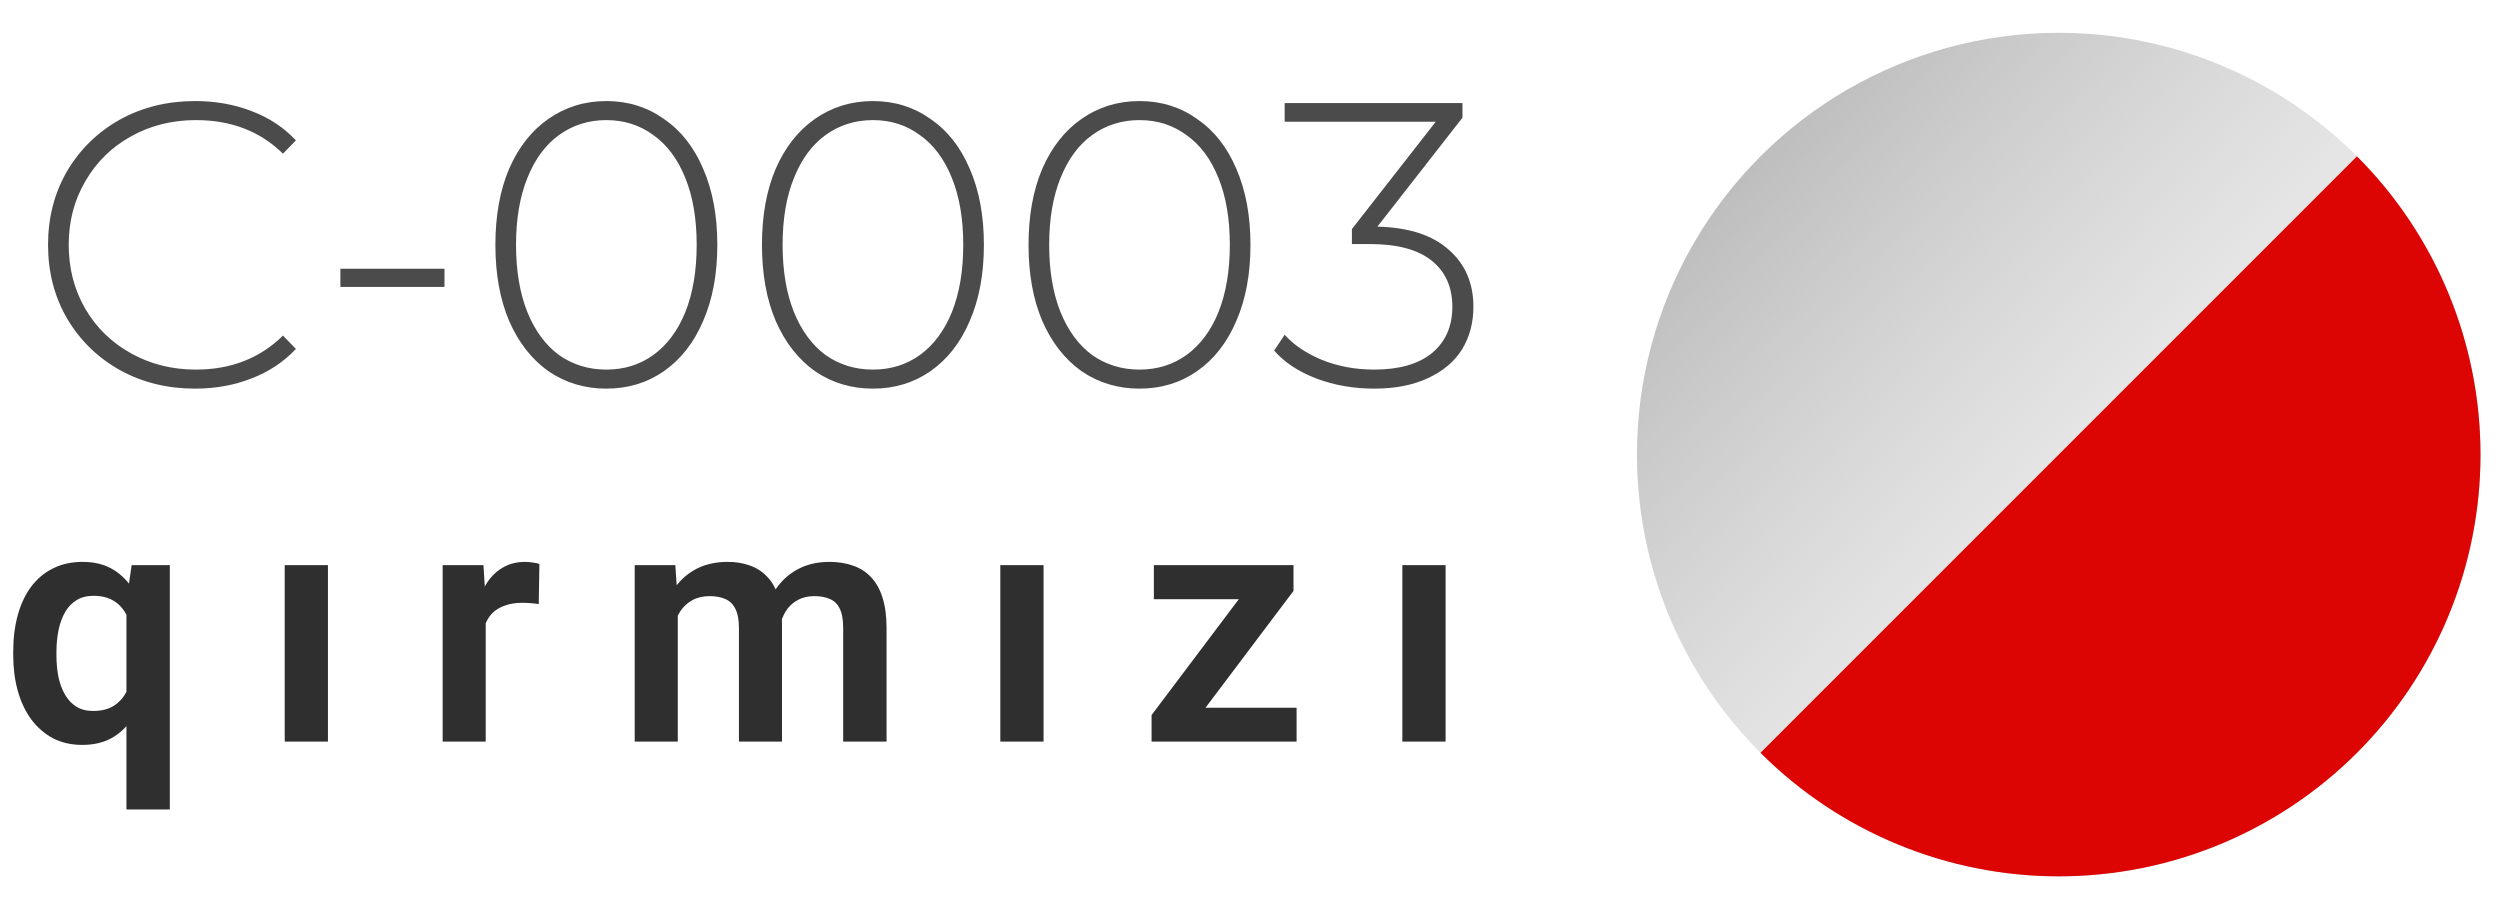
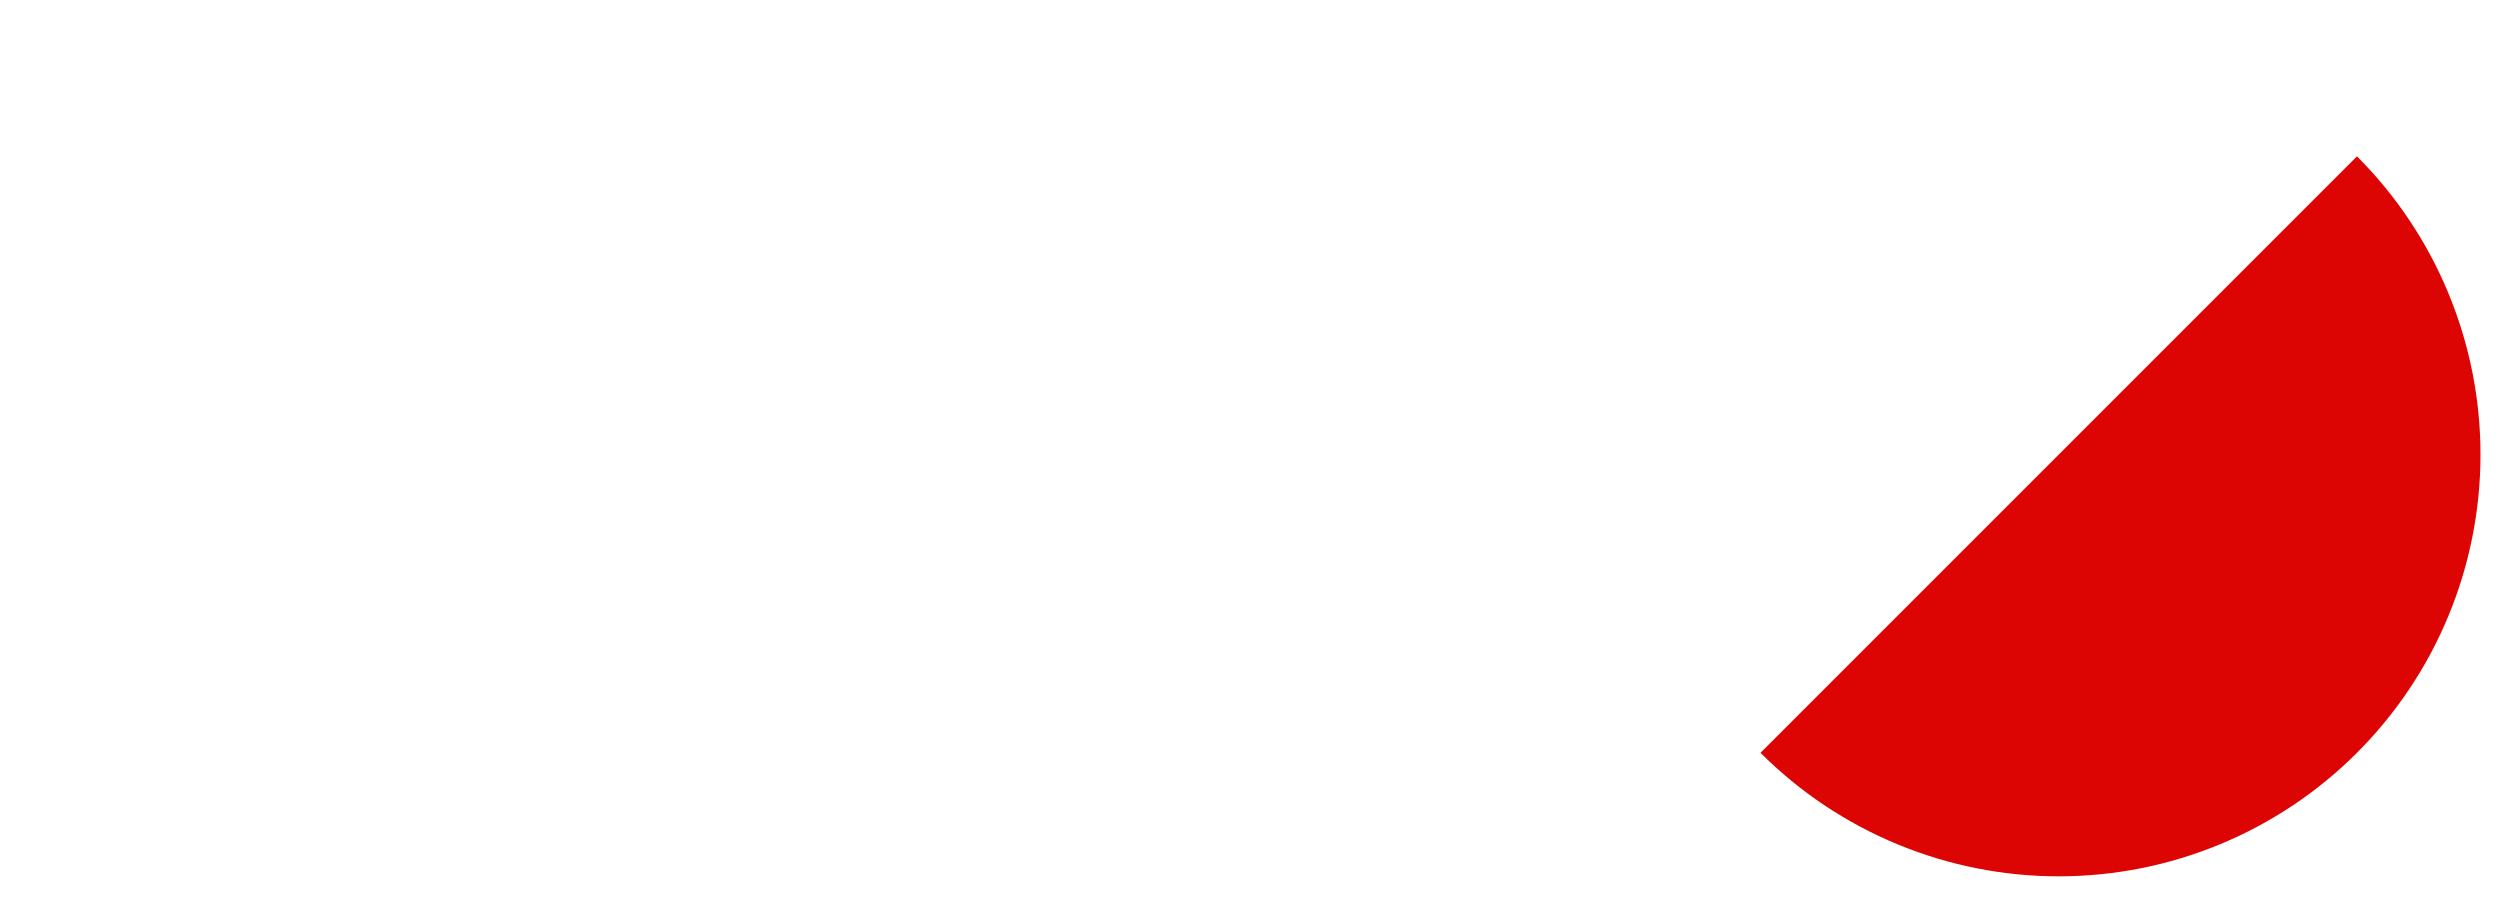
<svg xmlns="http://www.w3.org/2000/svg" width="97" height="35" viewBox="0 0 97 35" fill="none">
-   <circle cx="79.879" cy="17.637" r="16.365" transform="rotate(-90 79.879 17.637)" fill="url(#paint0_linear_317_639)" />
  <path d="M91.45 6.066C92.97 7.585 94.175 9.39 94.997 11.375C95.82 13.36 96.243 15.488 96.243 17.637C96.243 19.786 95.82 21.914 94.997 23.9C94.175 25.885 92.97 27.689 91.45 29.209C89.93 30.729 88.126 31.934 86.141 32.756C84.156 33.579 82.028 34.002 79.879 34.002C77.729 34.002 75.602 33.579 73.616 32.756C71.631 31.934 69.827 30.729 68.307 29.209L79.879 17.637L91.45 6.066Z" fill="#DD0404" />
-   <path d="M4.906 31.408L4.906 23.307L5.108 21.927H6.589L6.589 31.408H4.906ZM0.513 25.421L0.513 25.288C0.513 24.765 0.572 24.29 0.69 23.864C0.809 23.434 0.982 23.067 1.209 22.763C1.441 22.455 1.724 22.218 2.057 22.054C2.391 21.885 2.773 21.801 3.203 21.801C3.625 21.801 3.99 21.883 4.298 22.047C4.606 22.212 4.868 22.446 5.083 22.75C5.298 23.05 5.469 23.406 5.595 23.82C5.726 24.233 5.823 24.691 5.887 25.193V25.554C5.823 26.035 5.726 26.48 5.595 26.889C5.469 27.294 5.298 27.649 5.083 27.953C4.872 28.252 4.61 28.486 4.298 28.655C3.986 28.82 3.617 28.902 3.19 28.902C2.764 28.902 2.384 28.816 2.051 28.642C1.722 28.465 1.441 28.221 1.209 27.908C0.982 27.596 0.809 27.229 0.69 26.807C0.572 26.381 0.513 25.919 0.513 25.421ZM2.19 25.288V25.421C2.19 25.721 2.216 26.001 2.266 26.263C2.321 26.52 2.406 26.748 2.519 26.946C2.633 27.145 2.779 27.301 2.956 27.415C3.138 27.529 3.357 27.585 3.614 27.585C3.96 27.585 4.241 27.51 4.456 27.358C4.676 27.206 4.84 27.001 4.95 26.744C5.064 26.482 5.138 26.191 5.171 25.87V24.883C5.15 24.626 5.106 24.389 5.038 24.174C4.971 23.959 4.876 23.773 4.754 23.617C4.636 23.461 4.484 23.339 4.298 23.25C4.112 23.162 3.889 23.117 3.627 23.117C3.37 23.117 3.15 23.174 2.969 23.288C2.787 23.398 2.64 23.552 2.526 23.75C2.412 23.948 2.328 24.178 2.273 24.44C2.218 24.702 2.19 24.984 2.19 25.288ZM12.724 21.927L12.724 28.775H11.047L11.047 21.927L12.724 21.927ZM18.846 23.326V28.775H17.175V21.927H18.758L18.846 23.326ZM20.929 21.883L20.903 23.44C20.811 23.423 20.705 23.41 20.587 23.402C20.473 23.393 20.365 23.389 20.264 23.389C20.007 23.389 19.781 23.425 19.587 23.497C19.393 23.564 19.23 23.664 19.099 23.794C18.973 23.925 18.876 24.085 18.808 24.275C18.741 24.461 18.703 24.672 18.694 24.908L18.334 24.864C18.334 24.429 18.378 24.026 18.467 23.655C18.555 23.284 18.684 22.959 18.853 22.68C19.021 22.402 19.232 22.187 19.486 22.035C19.743 21.879 20.038 21.801 20.372 21.801C20.465 21.801 20.564 21.809 20.669 21.826C20.779 21.839 20.865 21.858 20.929 21.883ZM26.298 23.332V28.775H24.627V21.927H26.203L26.298 23.332ZM26.051 25.105H25.538C25.538 24.628 25.595 24.189 25.709 23.788C25.827 23.387 26 23.039 26.228 22.744C26.456 22.444 26.736 22.212 27.07 22.047C27.407 21.883 27.798 21.801 28.241 21.801C28.549 21.801 28.831 21.847 29.089 21.94C29.346 22.029 29.568 22.17 29.753 22.364C29.943 22.554 30.089 22.803 30.19 23.111C30.291 23.415 30.342 23.78 30.342 24.206V28.775H28.671V24.377C28.671 24.056 28.625 23.805 28.532 23.623C28.443 23.442 28.315 23.316 28.146 23.244C27.977 23.168 27.774 23.13 27.538 23.13C27.277 23.13 27.051 23.183 26.861 23.288C26.675 23.389 26.521 23.531 26.399 23.712C26.281 23.893 26.192 24.102 26.133 24.339C26.078 24.575 26.051 24.83 26.051 25.105ZM30.215 24.794L29.526 24.921C29.53 24.491 29.589 24.088 29.703 23.712C29.817 23.332 29.983 23.001 30.203 22.718C30.426 22.431 30.703 22.208 31.032 22.047C31.365 21.883 31.749 21.801 32.184 21.801C32.521 21.801 32.825 21.849 33.095 21.946C33.37 22.039 33.604 22.189 33.798 22.396C33.992 22.598 34.139 22.862 34.241 23.187C34.346 23.512 34.399 23.908 34.399 24.377V28.775H32.715V24.37C32.715 24.037 32.669 23.782 32.576 23.605C32.488 23.427 32.359 23.305 32.19 23.237C32.021 23.166 31.823 23.13 31.595 23.13C31.363 23.13 31.161 23.174 30.988 23.263C30.819 23.347 30.675 23.465 30.557 23.617C30.443 23.769 30.357 23.946 30.298 24.149C30.243 24.347 30.215 24.562 30.215 24.794ZM40.49 21.927V28.775H38.812V21.927H40.49ZM50.308 27.459V28.775H45.156V27.459H50.308ZM50.188 22.927L45.783 28.775H44.681V27.744L49.061 21.927H50.188V22.927ZM49.574 21.927V23.25H44.77V21.927H49.574ZM56.089 21.927V28.775H54.411V21.927H56.089Z" fill="#2F2F2F" />
-   <path d="M7.569 15.079C6.49 15.079 5.515 14.838 4.646 14.356C3.787 13.874 3.106 13.209 2.603 12.36C2.11 11.511 1.864 10.558 1.864 9.5C1.864 8.442 2.11 7.489 2.603 6.64C3.106 5.791 3.787 5.126 4.646 4.644C5.515 4.162 6.49 3.921 7.569 3.921C8.365 3.921 9.098 4.052 9.769 4.314C10.439 4.566 11.01 4.943 11.481 5.446L10.979 5.964C10.099 5.095 8.972 4.66 7.6 4.66C6.678 4.66 5.84 4.87 5.086 5.289C4.331 5.708 3.74 6.289 3.31 7.033C2.88 7.766 2.666 8.589 2.666 9.5C2.666 10.411 2.88 11.239 3.31 11.983C3.74 12.716 4.331 13.292 5.086 13.711C5.84 14.13 6.678 14.34 7.6 14.34C8.962 14.34 10.088 13.9 10.979 13.02L11.481 13.539C11.01 14.041 10.434 14.424 9.753 14.686C9.082 14.948 8.354 15.079 7.569 15.079ZM13.207 10.427H17.246L17.246 11.134H13.207V10.427ZM23.526 15.079C22.688 15.079 21.939 14.853 21.279 14.403C20.63 13.942 20.122 13.292 19.755 12.454C19.399 11.616 19.221 10.631 19.221 9.5C19.221 8.369 19.399 7.384 19.755 6.546C20.122 5.708 20.63 5.063 21.279 4.613C21.939 4.152 22.688 3.921 23.526 3.921C24.364 3.921 25.108 4.152 25.758 4.613C26.418 5.063 26.926 5.708 27.282 6.546C27.649 7.384 27.832 8.369 27.832 9.5C27.832 10.631 27.649 11.616 27.282 12.454C26.926 13.292 26.418 13.942 25.758 14.403C25.108 14.853 24.364 15.079 23.526 15.079ZM23.526 14.34C24.218 14.34 24.825 14.151 25.349 13.774C25.883 13.387 26.297 12.831 26.591 12.109C26.884 11.375 27.031 10.506 27.031 9.5C27.031 8.494 26.884 7.63 26.591 6.907C26.297 6.174 25.883 5.619 25.349 5.241C24.825 4.854 24.218 4.66 23.526 4.66C22.835 4.66 22.222 4.854 21.688 5.241C21.164 5.619 20.755 6.174 20.462 6.907C20.169 7.63 20.022 8.494 20.022 9.5C20.022 10.506 20.169 11.375 20.462 12.109C20.755 12.831 21.164 13.387 21.688 13.774C22.222 14.151 22.835 14.34 23.526 14.34ZM33.87 15.079C33.031 15.079 32.282 14.853 31.622 14.403C30.973 13.942 30.465 13.292 30.098 12.454C29.742 11.616 29.564 10.631 29.564 9.5C29.564 8.369 29.742 7.384 30.098 6.546C30.465 5.708 30.973 5.063 31.622 4.613C32.282 4.152 33.031 3.921 33.87 3.921C34.708 3.921 35.451 4.152 36.101 4.613C36.761 5.063 37.269 5.708 37.625 6.546C37.992 7.384 38.175 8.369 38.175 9.5C38.175 10.631 37.992 11.616 37.625 12.454C37.269 13.292 36.761 13.942 36.101 14.403C35.451 14.853 34.708 15.079 33.87 15.079ZM33.87 14.34C34.561 14.34 35.169 14.151 35.692 13.774C36.227 13.387 36.64 12.831 36.934 12.109C37.227 11.375 37.374 10.506 37.374 9.5C37.374 8.494 37.227 7.63 36.934 6.907C36.64 6.174 36.227 5.619 35.692 5.241C35.169 4.854 34.561 4.66 33.87 4.66C33.178 4.66 32.565 4.854 32.031 5.241C31.507 5.619 31.099 6.174 30.805 6.907C30.512 7.63 30.365 8.494 30.365 9.5C30.365 10.506 30.512 11.375 30.805 12.109C31.099 12.831 31.507 13.387 32.031 13.774C32.565 14.151 33.178 14.34 33.87 14.34ZM44.213 15.079C43.375 15.079 42.626 14.853 41.965 14.403C41.316 13.942 40.808 13.292 40.441 12.454C40.085 11.616 39.907 10.631 39.907 9.5C39.907 8.369 40.085 7.384 40.441 6.546C40.808 5.708 41.316 5.063 41.965 4.613C42.626 4.152 43.375 3.921 44.213 3.921C45.051 3.921 45.795 4.152 46.444 4.613C47.104 5.063 47.612 5.708 47.968 6.546C48.335 7.384 48.518 8.369 48.518 9.5C48.518 10.631 48.335 11.616 47.968 12.454C47.612 13.292 47.104 13.942 46.444 14.403C45.795 14.853 45.051 15.079 44.213 15.079ZM44.213 14.34C44.904 14.34 45.512 14.151 46.035 13.774C46.57 13.387 46.984 12.831 47.277 12.109C47.57 11.375 47.717 10.506 47.717 9.5C47.717 8.494 47.57 7.63 47.277 6.907C46.984 6.174 46.57 5.619 46.035 5.241C45.512 4.854 44.904 4.66 44.213 4.66C43.521 4.66 42.908 4.854 42.374 5.241C41.85 5.619 41.442 6.174 41.148 6.907C40.855 7.63 40.708 8.494 40.708 9.5C40.708 10.506 40.855 11.375 41.148 12.109C41.442 12.831 41.85 13.387 42.374 13.774C42.908 14.151 43.521 14.34 44.213 14.34ZM53.444 8.793C54.659 8.824 55.581 9.123 56.21 9.689C56.849 10.244 57.168 10.982 57.168 11.904C57.168 12.522 57.022 13.072 56.728 13.554C56.435 14.026 55.995 14.398 55.408 14.67C54.832 14.942 54.135 15.079 53.318 15.079C52.522 15.079 51.773 14.948 51.071 14.686C50.369 14.413 49.824 14.052 49.437 13.601L49.845 12.989C50.202 13.387 50.683 13.711 51.291 13.963C51.909 14.214 52.585 14.34 53.318 14.34C54.292 14.34 55.041 14.125 55.565 13.696C56.089 13.256 56.351 12.659 56.351 11.904C56.351 11.139 56.084 10.542 55.55 10.113C55.015 9.683 54.214 9.469 53.145 9.469H52.454V8.887L55.707 4.723L49.845 4.723V4L56.744 4V4.566L53.444 8.793Z" fill="#4B4B4B" />
  <defs>
    <linearGradient id="paint0_linear_317_639" x1="96.243" y1="1.273" x2="66.43" y2="34.002" gradientUnits="userSpaceOnUse">
      <stop stop-color="#A9A9A9" />
      <stop offset="0.531" stop-color="#C8C8C8" stop-opacity="0.469" />
      <stop offset="1" stop-color="#AAAAAA" />
    </linearGradient>
  </defs>
</svg>